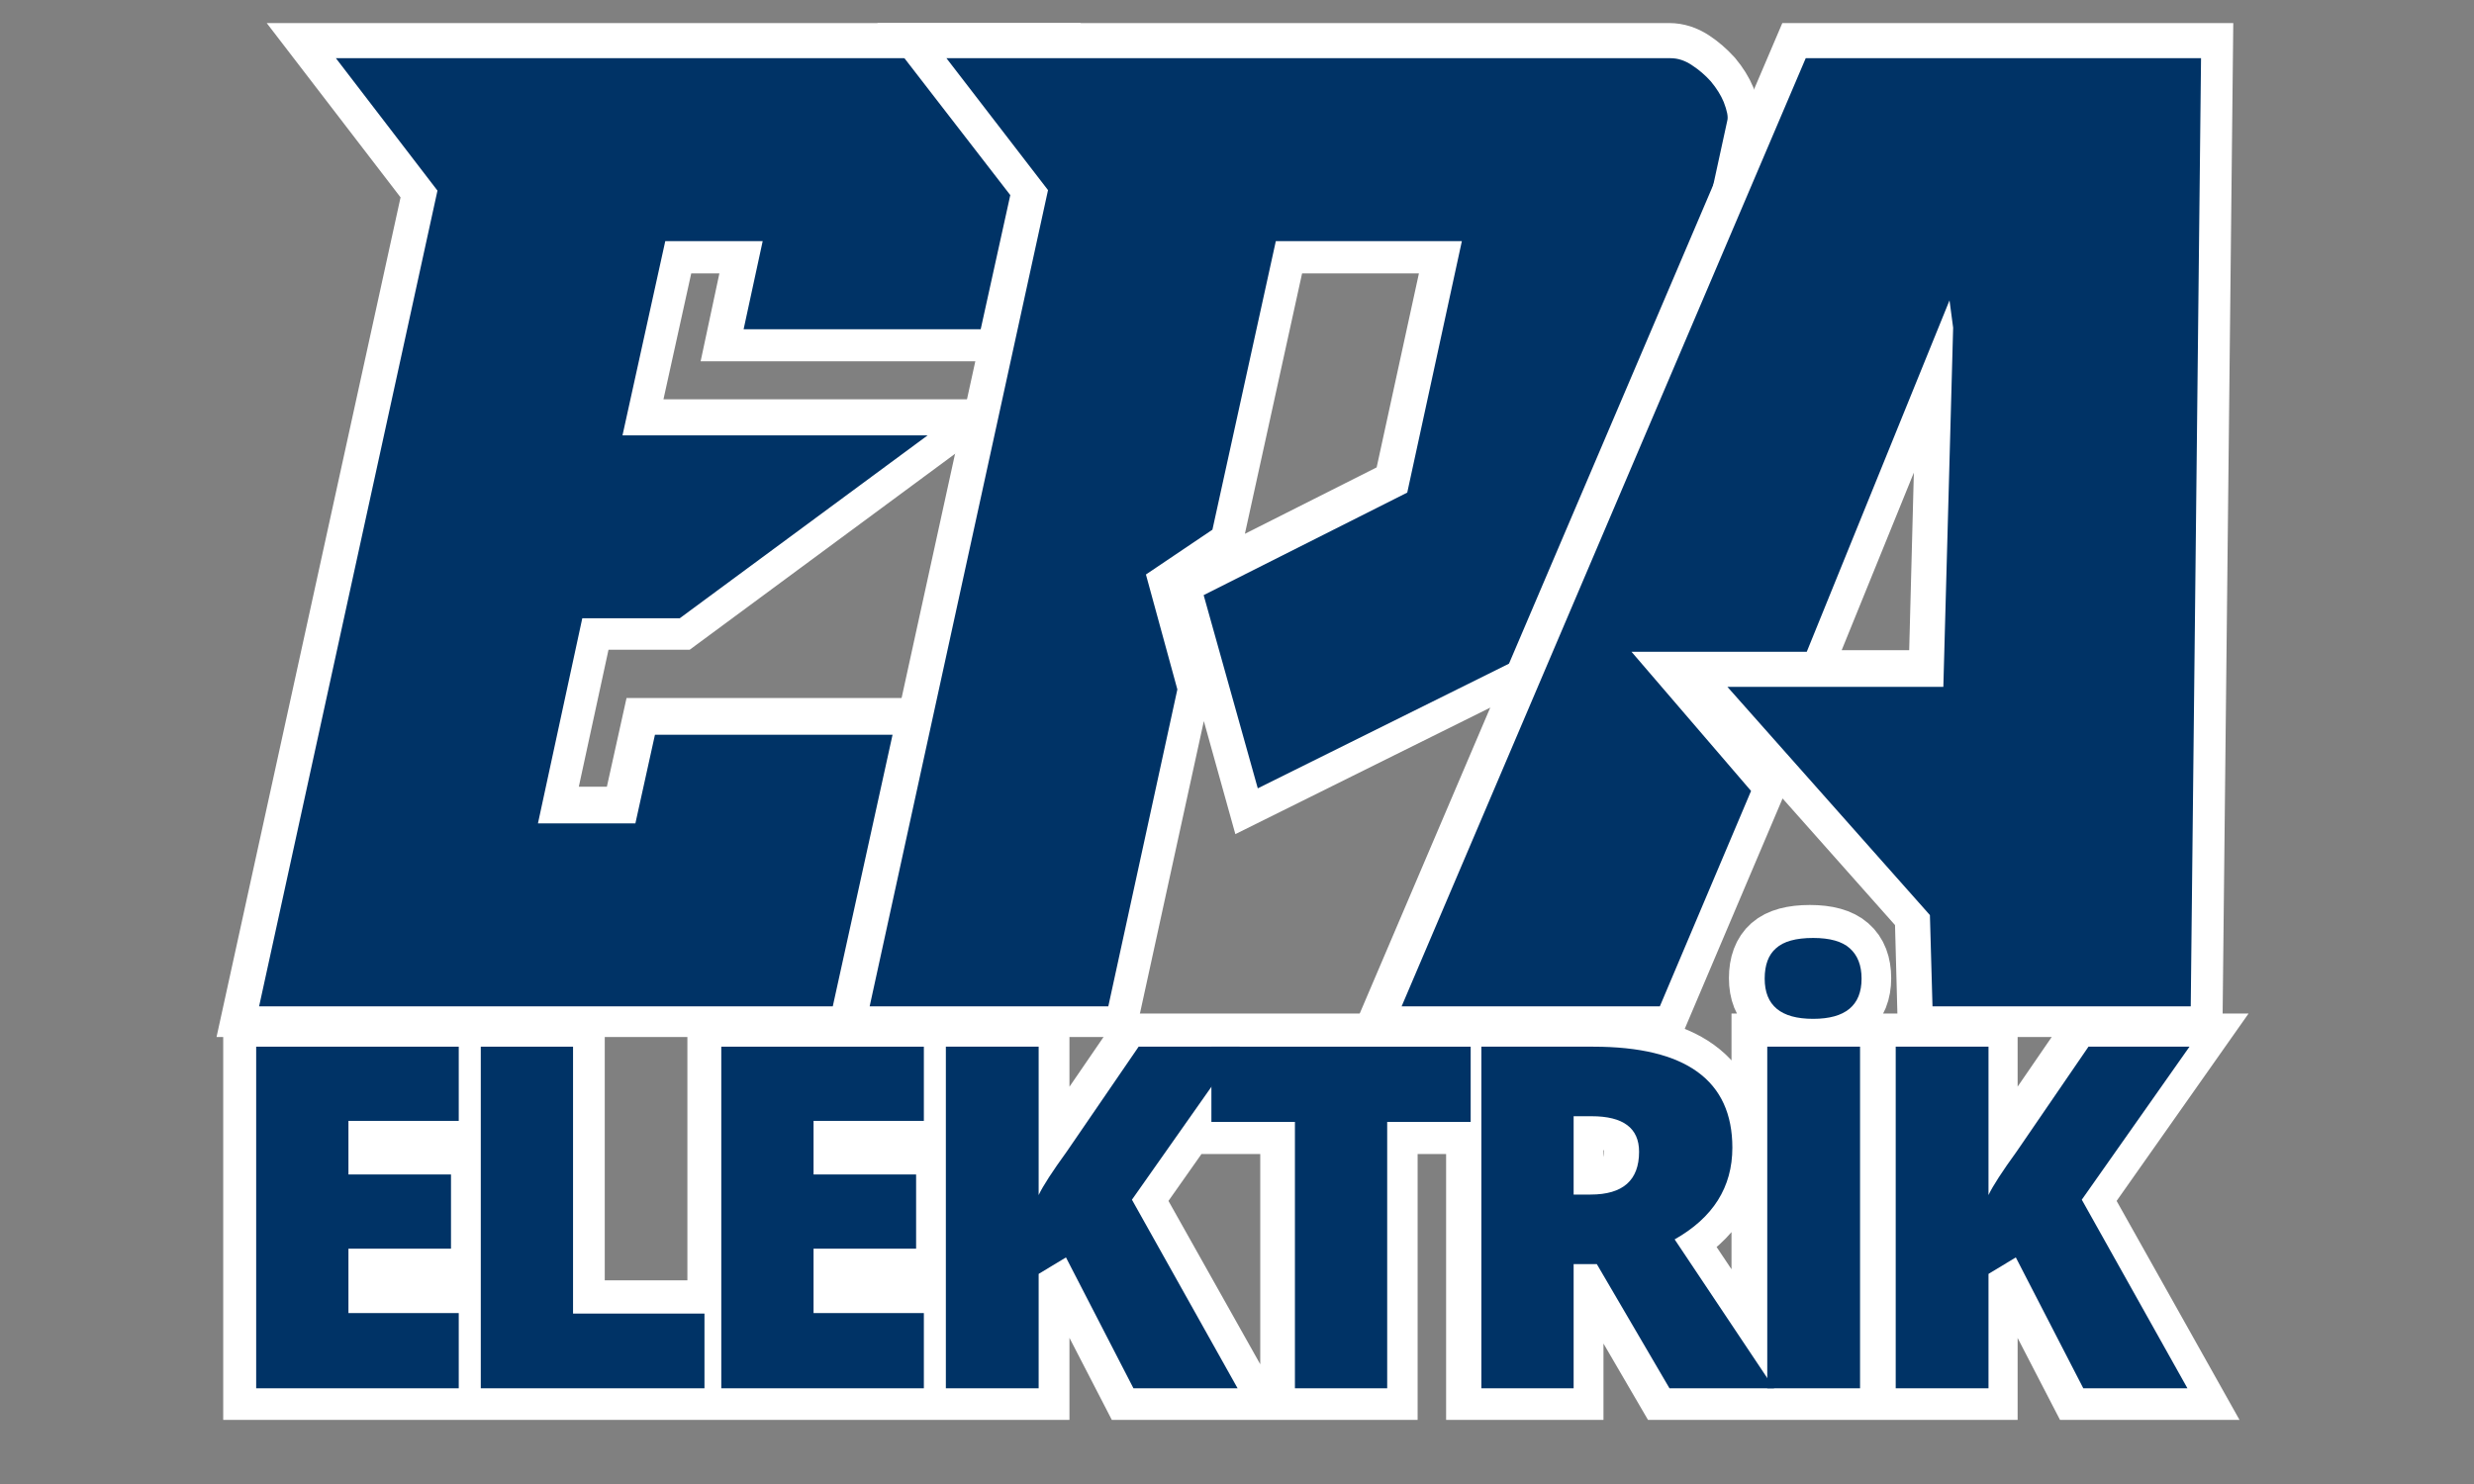
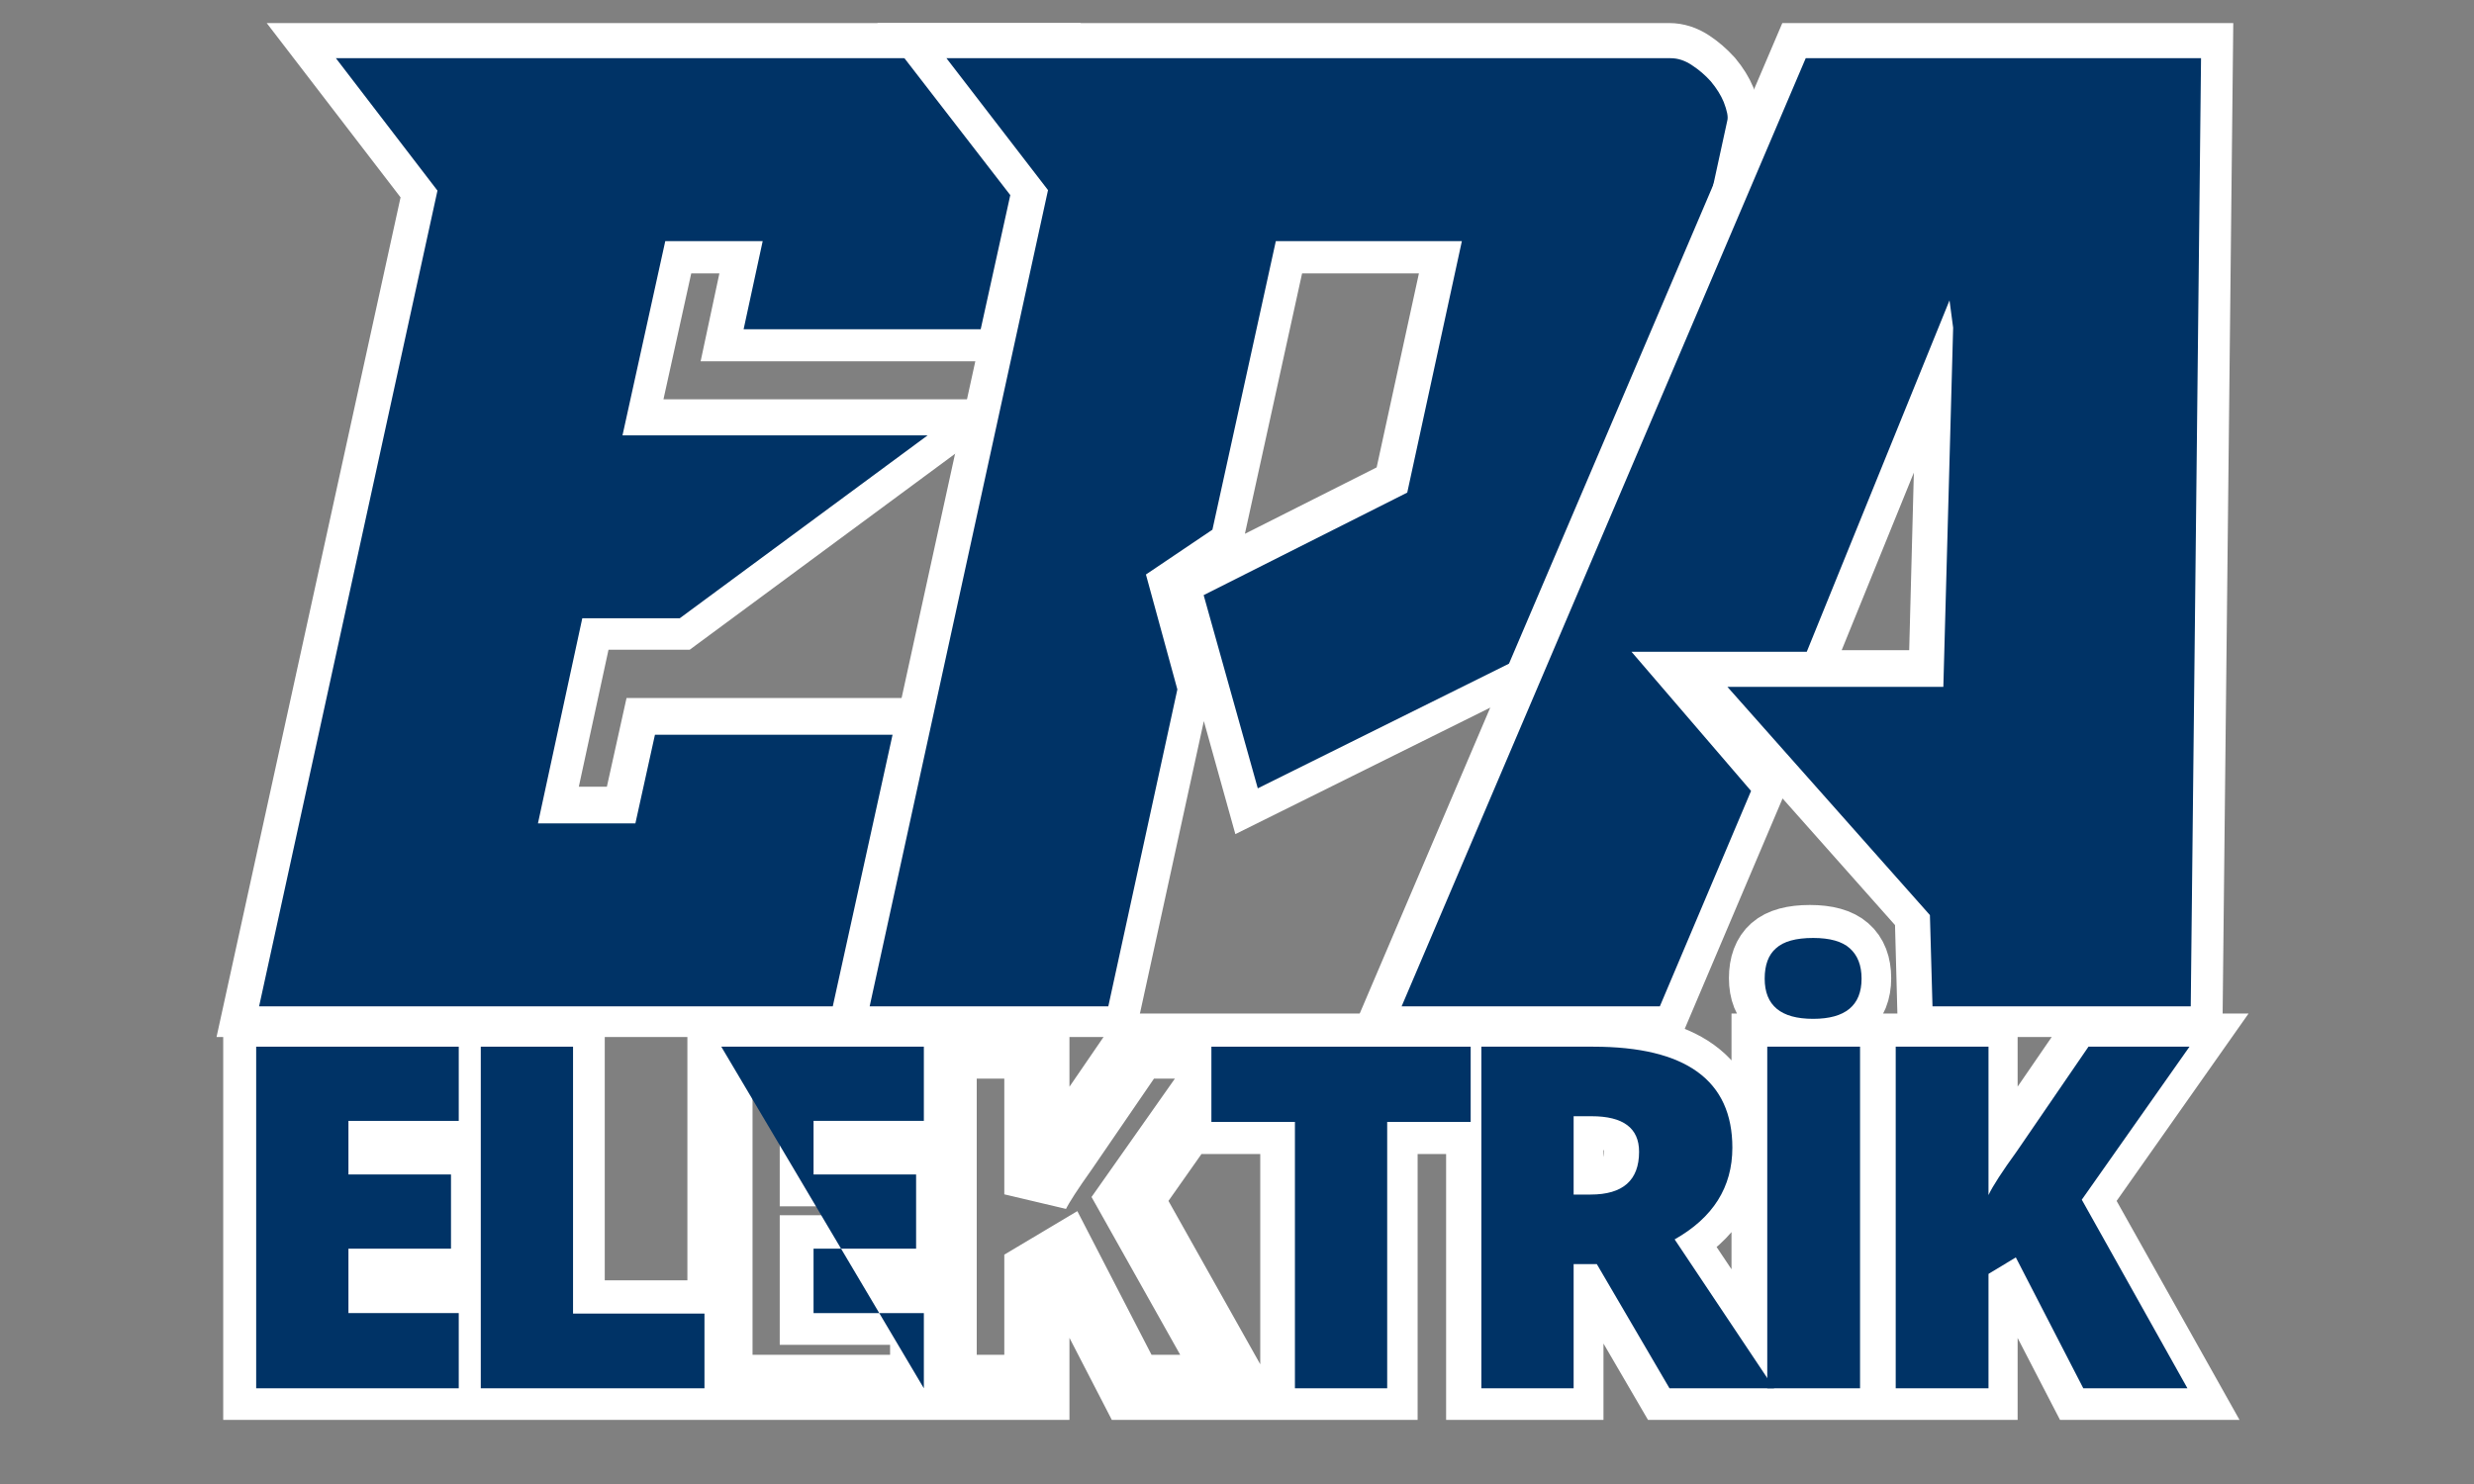
<svg xmlns="http://www.w3.org/2000/svg" width="100" zoomAndPan="magnify" viewBox="0 0 75 45" height="60" preserveAspectRatio="xMidYMid meet" version="1.0">
  <rect x="0" y="0" width="75" height="45" fill="#808080" stroke="none" />
  <defs>
    <g />
  </defs>
  <path stroke-linecap="butt" transform="matrix(0.151, 0, 0, 0.151, 1.747, -24.216)" fill="none" stroke-linejoin="miter" d="M 196.961 171.8 L 184.953 226.129 L 137.493 226.129 L 141.263 208.467 L 121.742 208.467 L 113.169 247.355 L 174.341 247.355 L 124.66 284.047 L 105.113 284.047 L 96.204 325.155 L 115.726 325.155 L 119.676 307.338 L 167.317 307.338 L 155.31 361.822 L 40.352 361.822 L 76.167 198.371 L 55.768 171.8 Z M 196.961 171.8 " stroke="#ffffff" stroke-width="13.599" stroke-opacity="1" stroke-miterlimit="4" />
  <g fill="#003366" fill-opacity="1">
    <g transform="translate(7.824, 30.546)">
      <g>
        <path d="M 23.719 -28.781 L 21.906 -20.562 L 14.719 -20.562 L 15.297 -23.234 L 12.344 -23.234 L 11.047 -17.344 L 20.297 -17.344 L 12.781 -11.797 L 9.828 -11.797 L 8.484 -5.578 L 11.438 -5.578 L 12.031 -8.266 L 19.234 -8.266 L 17.422 -0.031 L 0.031 -0.031 L 5.438 -24.766 L 2.359 -28.781 Z M 23.719 -28.781 " />
      </g>
    </g>
  </g>
  <path stroke-linecap="butt" transform="matrix(0.151, 0, 0, 0.151, 25.251, -24.216)" fill="none" stroke-linejoin="miter" d="M 115.11 258.845 L 126.084 208.467 L 88.72 208.467 L 76.041 266.204 L 62.666 275.294 L 69.018 298.249 L 55.126 361.822 L 7.33 361.822 L 43.145 198.19 L 22.745 171.8 L 167.889 171.8 C 169.361 171.8 170.807 172.265 172.175 173.169 C 173.544 174.073 174.783 175.157 175.945 176.422 C 177.082 177.791 177.934 179.16 178.502 180.528 C 179.199 182.258 179.431 183.498 179.199 184.298 L 157.948 281.981 L 85.131 318.132 L 74.337 279.399 Z M 115.11 258.845 " stroke="#ffffff" stroke-width="13.599" stroke-opacity="1" stroke-miterlimit="4" />
  <g fill="#003366" fill-opacity="1">
    <g transform="translate(26.333, 30.546)">
      <g>
        <path d="M 16.328 -15.609 L 17.984 -23.234 L 12.344 -23.234 L 10.422 -14.484 L 8.406 -13.125 L 9.359 -9.641 L 7.266 -0.031 L 0.031 -0.031 L 5.438 -24.781 L 2.359 -28.781 L 24.312 -28.781 C 24.539 -28.781 24.758 -28.707 24.969 -28.562 C 25.176 -28.426 25.363 -28.266 25.531 -28.078 C 25.707 -27.867 25.836 -27.66 25.922 -27.453 C 26.023 -27.191 26.062 -27.004 26.031 -26.891 L 22.812 -12.109 L 11.797 -6.641 L 10.156 -12.5 Z M 16.328 -15.609 " />
      </g>
    </g>
  </g>
  <path stroke-linecap="butt" transform="matrix(0.151, 0, 0, 0.151, 36.964, -24.216)" fill="none" stroke-linejoin="miter" d="M 36.468 361.822 L 117.523 171.8 L 196.692 171.8 L 194.652 361.822 L 142.879 361.822 L 142.389 343.489 L 101.771 297.733 L 145.126 297.733 L 147.011 225.768 L 146.314 220.293 L 117.703 290.709 L 82.586 290.709 L 106.574 318.648 L 88.241 361.822 Z M 36.468 361.822 " stroke="#ffffff" stroke-width="13.599" stroke-opacity="1" stroke-miterlimit="4" />
  <g fill="#003366" fill-opacity="1">
    <g transform="translate(40.772, 30.546)">
      <g>
        <path d="M 1.719 -0.031 L 13.969 -28.781 L 25.953 -28.781 L 25.641 -0.031 L 17.812 -0.031 L 17.734 -2.797 L 11.594 -9.719 L 18.141 -9.719 L 18.438 -20.609 L 18.328 -21.438 L 14 -10.781 L 8.688 -10.781 L 12.312 -6.562 L 9.547 -0.031 Z M 1.719 -0.031 " />
      </g>
    </g>
  </g>
  <path stroke-linecap="butt" transform="matrix(0.151, 0, 0, 0.151, 3.748, 26.516)" fill="none" stroke-linejoin="miter" d="M 67.226 102.998 L 26.531 102.998 L 26.531 34.467 L 67.226 34.467 L 67.226 49.34 L 45.045 49.34 L 45.045 60.108 L 65.573 60.108 L 65.573 74.981 L 45.045 74.981 L 45.045 87.918 L 67.226 87.918 Z M 71.538 102.998 L 71.538 34.467 L 90.052 34.467 L 90.052 88.047 L 116.442 88.047 L 116.442 102.998 Z M 160.416 102.998 L 119.721 102.998 L 119.721 34.467 L 160.416 34.467 L 160.416 49.34 L 138.261 49.34 L 138.261 60.108 L 158.79 60.108 L 158.79 74.981 L 138.261 74.981 L 138.261 87.918 L 160.416 87.918 Z M 223.292 102.998 L 202.377 102.998 L 188.846 76.789 L 183.346 80.068 L 183.346 102.998 L 164.729 102.998 L 164.729 34.467 L 183.346 34.467 L 183.346 64.24 C 184.276 62.38 186.186 59.463 189.027 55.46 L 203.41 34.467 L 223.654 34.467 L 202.041 65.169 Z M 253.245 102.998 L 234.731 102.998 L 234.731 49.599 L 217.999 49.599 L 217.999 34.467 L 269.926 34.467 L 269.926 49.599 L 253.245 49.599 Z M 290.558 78.054 L 290.558 102.998 L 272.044 102.998 L 272.044 34.467 L 294.508 34.467 C 313.126 34.467 322.447 41.207 322.447 54.711 C 322.447 62.664 318.574 68.784 310.828 73.148 L 330.788 102.998 L 309.795 102.998 L 295.257 78.054 Z M 290.558 64.136 L 294.044 64.136 C 300.499 64.136 303.753 61.27 303.753 55.563 C 303.753 50.838 300.576 48.488 294.224 48.488 L 290.558 48.488 Z M 329.342 102.998 L 329.342 34.467 L 347.959 34.467 L 347.959 102.998 Z M 328.825 20.833 C 328.825 18.07 329.6 16.03 331.124 14.688 C 332.647 13.345 335.126 12.674 338.534 12.674 C 341.943 12.674 344.422 13.371 345.971 14.739 C 347.546 16.108 348.321 18.148 348.321 20.833 C 348.321 26.204 345.067 28.89 338.534 28.89 C 332.053 28.89 328.825 26.204 328.825 20.833 Z M 413.624 102.998 L 392.734 102.998 L 379.178 76.789 L 373.703 80.068 L 373.703 102.998 L 355.086 102.998 L 355.086 34.467 L 373.703 34.467 L 373.703 64.24 C 374.633 62.38 376.518 59.463 379.358 55.46 L 393.767 34.467 L 414.011 34.467 L 392.398 65.169 Z M 413.624 102.998 " stroke="#ffffff" stroke-width="13.08" stroke-opacity="1" stroke-miterlimit="4" />
  <g fill="#003366" fill-opacity="1">
    <g transform="translate(6.641, 42.098)">
      <g>
        <path d="M 7.266 0 L 1.125 0 L 1.125 -10.359 L 7.266 -10.359 L 7.266 -8.109 L 3.922 -8.109 L 3.922 -6.484 L 7.031 -6.484 L 7.031 -4.234 L 3.922 -4.234 L 3.922 -2.281 L 7.266 -2.281 Z M 7.266 0 " />
      </g>
    </g>
  </g>
  <g fill="#003366" fill-opacity="1">
    <g transform="translate(13.45, 42.098)">
      <g>
        <path d="M 1.125 0 L 1.125 -10.359 L 3.922 -10.359 L 3.922 -2.266 L 7.906 -2.266 L 7.906 0 Z M 1.125 0 " />
      </g>
    </g>
  </g>
  <g fill="#003366" fill-opacity="1">
    <g transform="translate(20.741, 42.098)">
      <g>
-         <path d="M 7.266 0 L 1.125 0 L 1.125 -10.359 L 7.266 -10.359 L 7.266 -8.109 L 3.922 -8.109 L 3.922 -6.484 L 7.031 -6.484 L 7.031 -4.234 L 3.922 -4.234 L 3.922 -2.281 L 7.266 -2.281 Z M 7.266 0 " />
+         <path d="M 7.266 0 L 1.125 -10.359 L 7.266 -10.359 L 7.266 -8.109 L 3.922 -8.109 L 3.922 -6.484 L 7.031 -6.484 L 7.031 -4.234 L 3.922 -4.234 L 3.922 -2.281 L 7.266 -2.281 Z M 7.266 0 " />
      </g>
    </g>
  </g>
  <g fill="#003366" fill-opacity="1">
    <g transform="translate(27.549, 42.098)">
      <g>
-         <path d="M 9.969 0 L 6.812 0 L 4.766 -3.969 L 3.938 -3.469 L 3.938 0 L 1.125 0 L 1.125 -10.359 L 3.938 -10.359 L 3.938 -5.859 C 4.07 -6.141 4.359 -6.582 4.797 -7.188 L 6.969 -10.359 L 10.031 -10.359 L 6.766 -5.719 Z M 9.969 0 " />
-       </g>
+         </g>
    </g>
  </g>
  <g fill="#003366" fill-opacity="1">
    <g transform="translate(36.365, 42.098)">
      <g>
        <path d="M 5.688 0 L 2.891 0 L 2.891 -8.078 L 0.359 -8.078 L 0.359 -10.359 L 8.219 -10.359 L 8.219 -8.078 L 5.688 -8.078 Z M 5.688 0 " />
      </g>
    </g>
  </g>
  <g fill="#003366" fill-opacity="1">
    <g transform="translate(43.783, 42.098)">
      <g>
        <path d="M 3.922 -3.766 L 3.922 0 L 1.125 0 L 1.125 -10.359 L 4.516 -10.359 C 7.328 -10.359 8.734 -9.336 8.734 -7.297 C 8.734 -6.098 8.148 -5.172 6.984 -4.516 L 10 0 L 6.828 0 L 4.625 -3.766 Z M 3.922 -5.875 L 4.438 -5.875 C 5.414 -5.875 5.906 -6.305 5.906 -7.172 C 5.906 -7.891 5.426 -8.25 4.469 -8.25 L 3.922 -8.25 Z M 3.922 -5.875 " />
      </g>
    </g>
  </g>
  <g fill="#003366" fill-opacity="1">
    <g transform="translate(52.45, 42.098)">
      <g>
        <path d="M 1.125 0 L 1.125 -10.359 L 3.938 -10.359 L 3.938 0 Z M 1.047 -12.422 C 1.047 -12.836 1.16 -13.145 1.391 -13.344 C 1.617 -13.551 1.992 -13.656 2.516 -13.656 C 3.023 -13.656 3.395 -13.551 3.625 -13.344 C 3.863 -13.133 3.984 -12.828 3.984 -12.422 C 3.984 -11.609 3.492 -11.203 2.516 -11.203 C 1.535 -11.203 1.047 -11.609 1.047 -12.422 Z M 1.047 -12.422 " />
      </g>
    </g>
  </g>
  <g fill="#003366" fill-opacity="1">
    <g transform="translate(56.344, 42.098)">
      <g>
        <path d="M 9.969 0 L 6.812 0 L 4.766 -3.969 L 3.938 -3.469 L 3.938 0 L 1.125 0 L 1.125 -10.359 L 3.938 -10.359 L 3.938 -5.859 C 4.07 -6.141 4.359 -6.582 4.797 -7.188 L 6.969 -10.359 L 10.031 -10.359 L 6.766 -5.719 Z M 9.969 0 " />
      </g>
    </g>
  </g>
</svg>